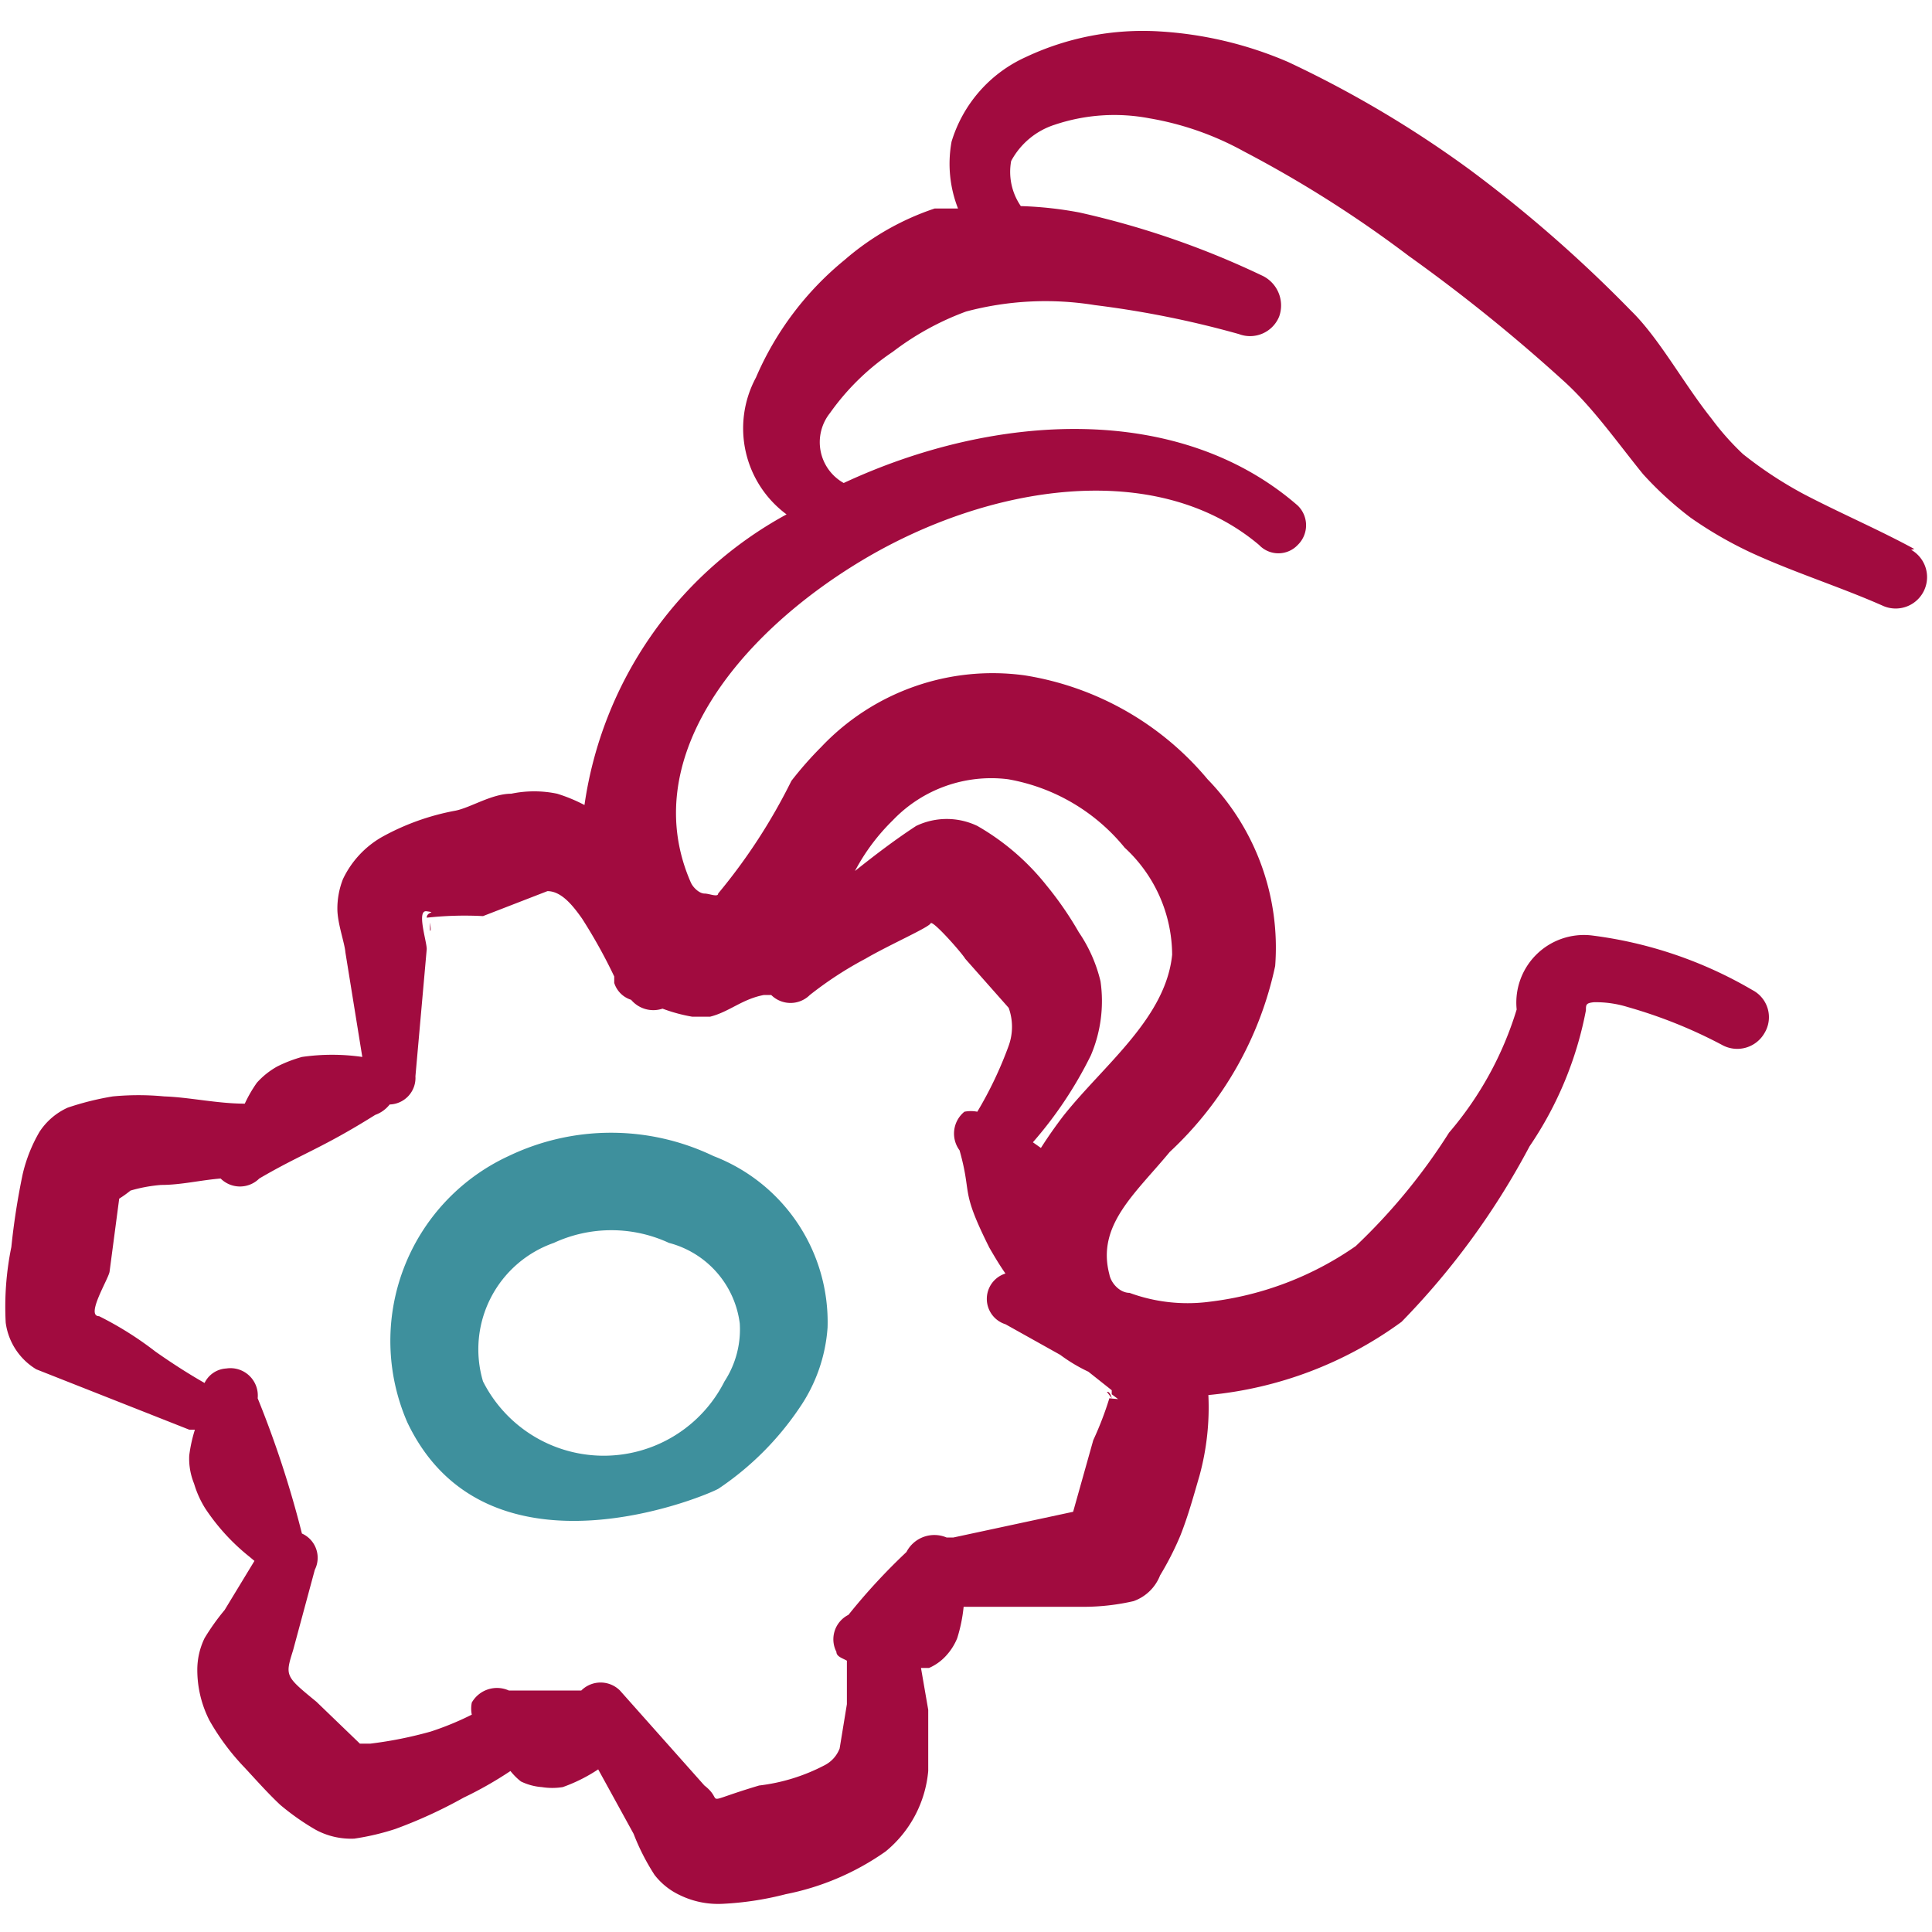
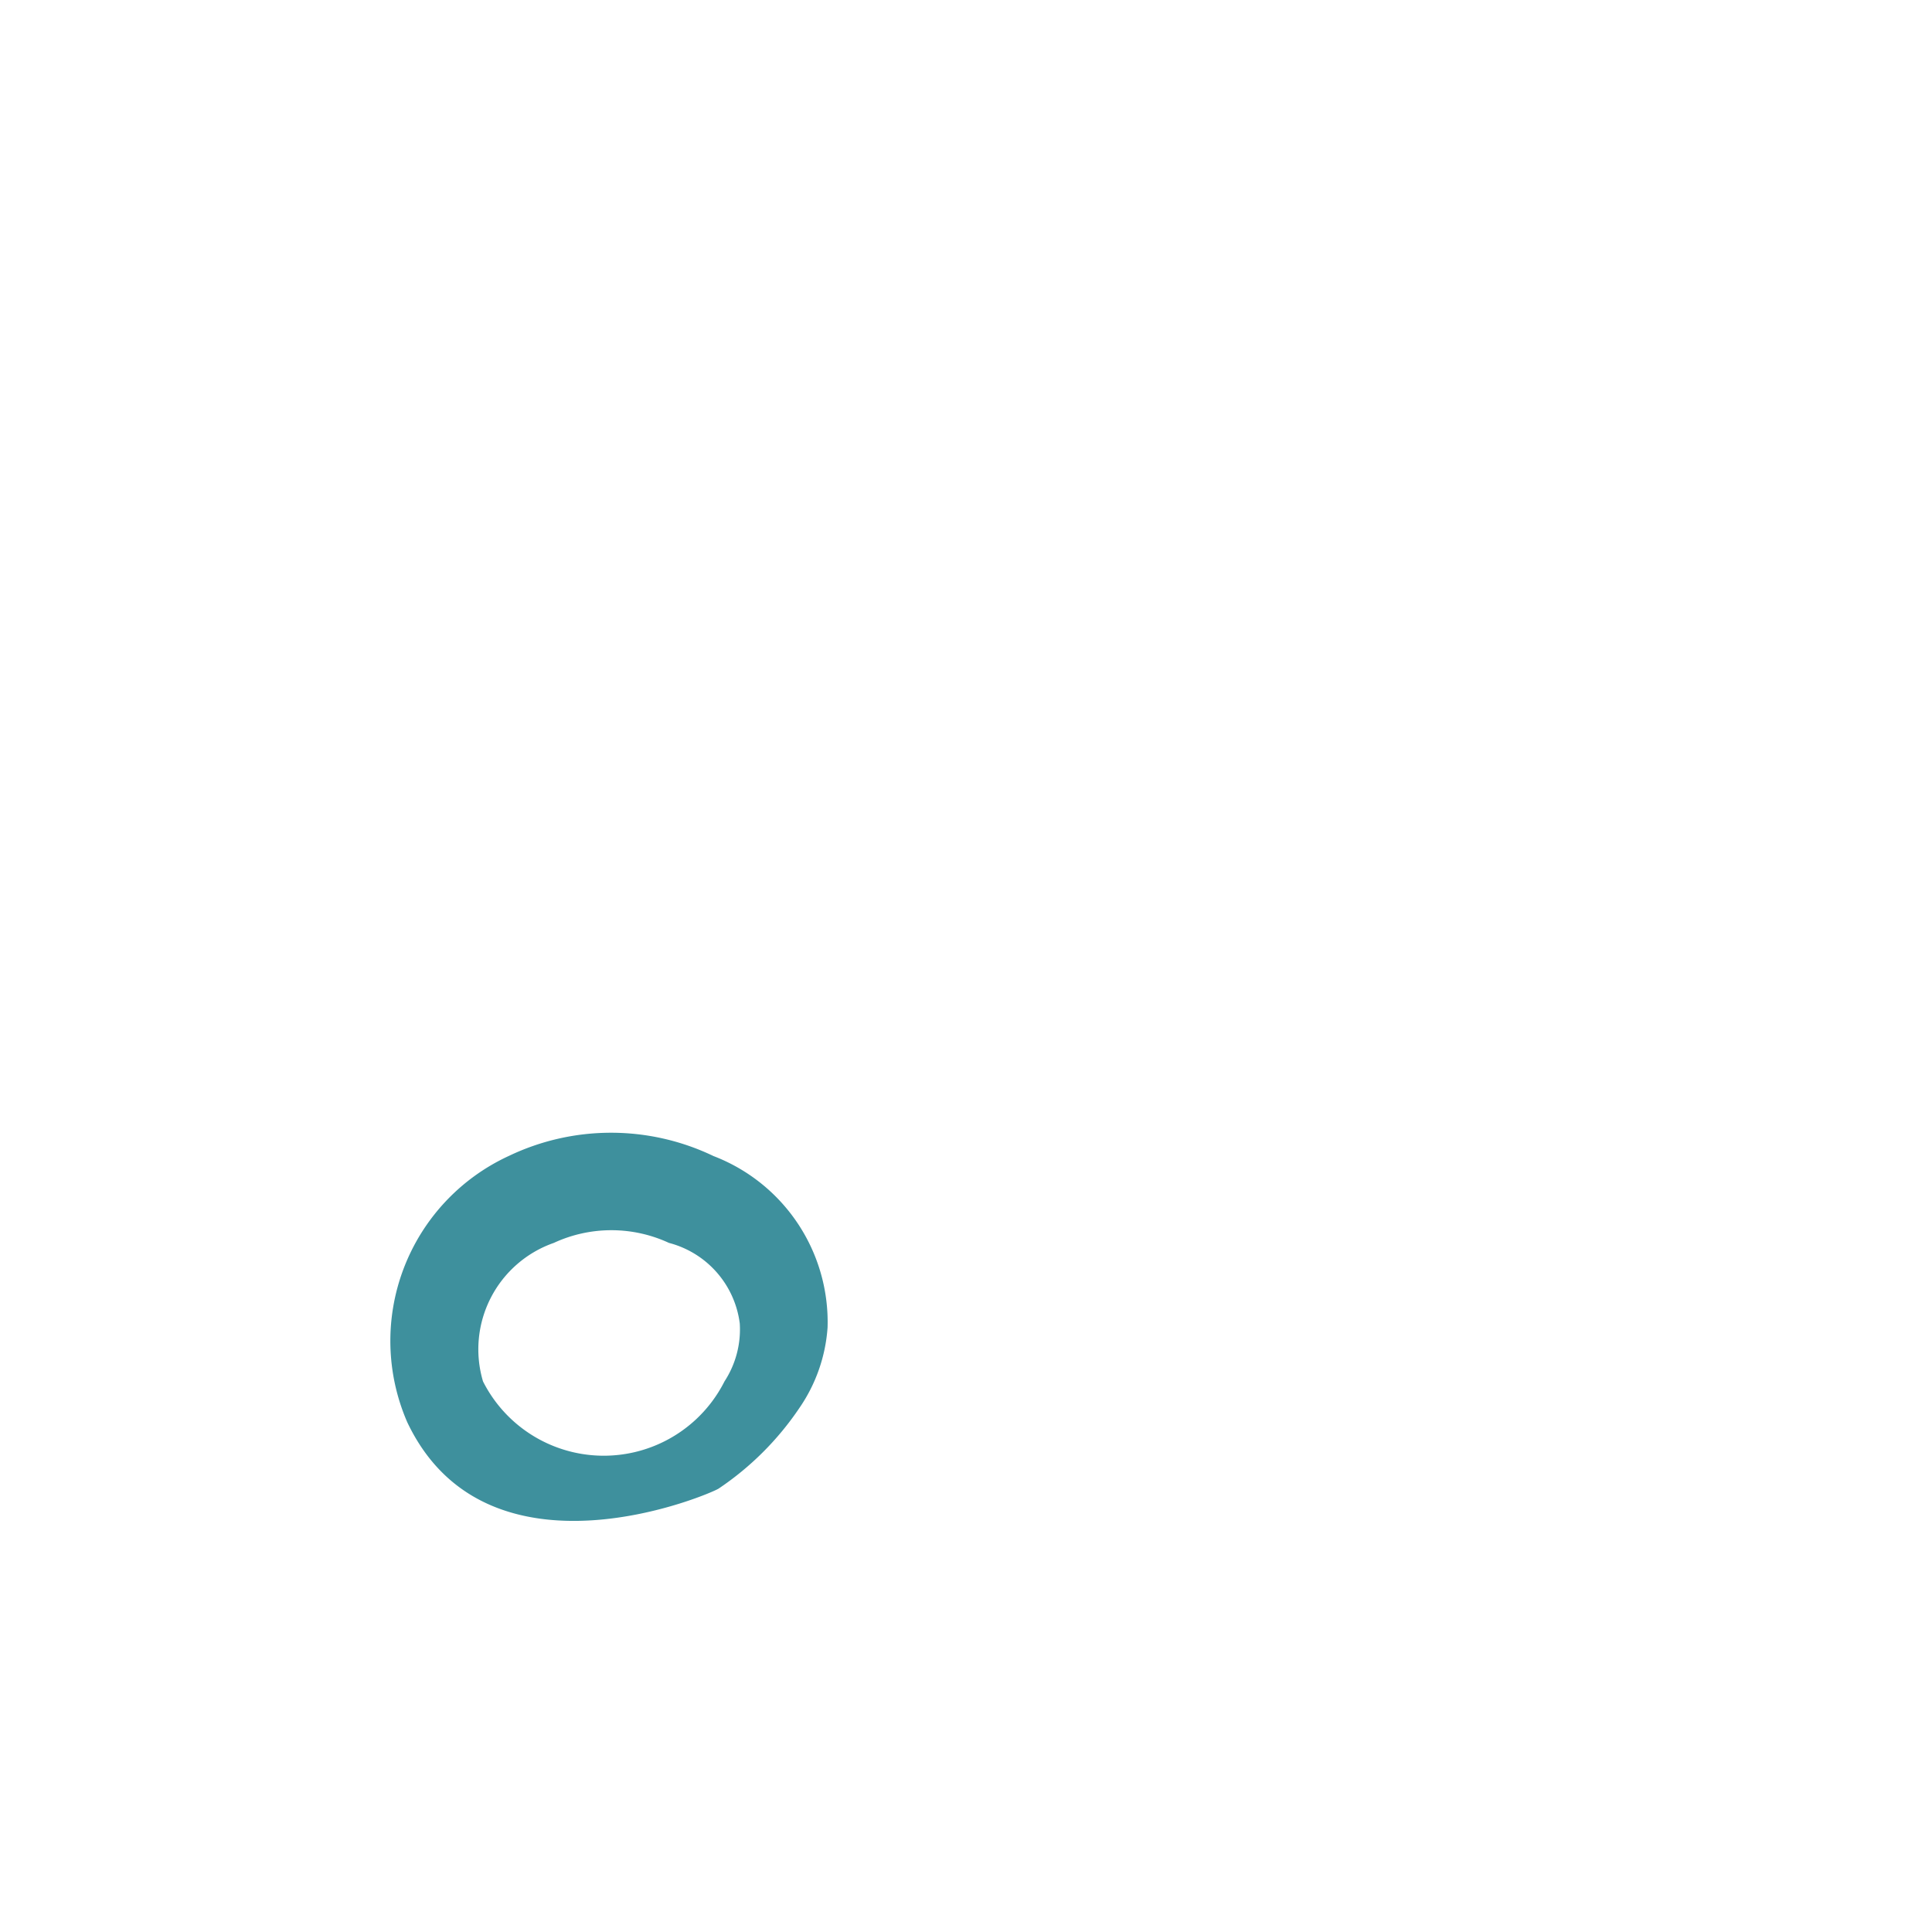
<svg xmlns="http://www.w3.org/2000/svg" width="40" height="40" fill="none">
  <g fill-rule="evenodd" clip-path="url(#a)" clip-rule="evenodd">
    <path fill="#3E909D" d="M14.768 23.933a4.9 4.9 0 0 0-4.234 0 4.217 4.217 0 0 0-2.1 5.517c1.667 3.5 6.35 1.45 6.45 1.366a6.15 6.15 0 0 0 1.667-1.666c.34-.493.542-1.07.583-1.667a3.683 3.683 0 0 0-2.367-3.55ZM15 28.6a2.8 2.8 0 0 1-5 0 2.334 2.334 0 0 1 1.466-2.867 2.834 2.834 0 0 1 2.384 0 1.982 1.982 0 0 1 1.466 1.667c.027.423-.084.844-.316 1.2Z" />
-     <path fill="#A10B3F" d="M8.902 19.267V19.1s.034.2 0 .166Zm14.016 9.55.1.133s-.033-.15-.1-.133Z" />
-     <path fill="#A10B3F" d="M39.635 11.367c-.734-.4-1.517-.734-2.284-1.134a8.333 8.333 0 0 1-1.266-.833 5.517 5.517 0 0 1-.65-.733C34.85 7.933 34.35 7 33.768 6.433a27.866 27.866 0 0 0-3.333-2.916 22.648 22.648 0 0 0-3.767-2.234A7.9 7.9 0 0 0 24.001.65a5.684 5.684 0 0 0-2.766.533 2.817 2.817 0 0 0-1.534 1.75c-.085.465-.039.944.134 1.384h-.484a5.5 5.5 0 0 0-1.866 1.066 6.4 6.4 0 0 0-1.834 2.434 2.216 2.216 0 0 0 .634 2.833 8.167 8.167 0 0 0-4.184 6.017 3.332 3.332 0 0 0-.566-.234 2.318 2.318 0 0 0-.95 0c-.4 0-.834.284-1.15.35a5.001 5.001 0 0 0-1.534.55 1.984 1.984 0 0 0-.8.867 1.667 1.667 0 0 0-.116.617c0 .3.15.7.166.9l.35 2.166a4.37 4.37 0 0 0-1.25 0c-.178.05-.351.116-.516.2a1.64 1.64 0 0 0-.417.334c-.096.136-.18.281-.25.433-.567 0-1.15-.133-1.667-.15a5.59 5.59 0 0 0-1.066 0c-.317.052-.63.13-.934.233-.238.108-.44.281-.583.5a3.15 3.15 0 0 0-.35.884 14.73 14.73 0 0 0-.233 1.5 6.183 6.183 0 0 0-.117 1.566 1.333 1.333 0 0 0 .633.967l3.167 1.25h.117a3.05 3.05 0 0 0-.117.533c-.01.2.025.399.1.584.054.182.132.356.233.516.252.38.561.717.917 1l.1.084-.617 1.016a4.665 4.665 0 0 0-.416.584 1.5 1.5 0 0 0-.15.666 2.3 2.3 0 0 0 .25 1.034c.202.357.448.687.733.983.217.233.467.517.733.767.229.193.474.366.734.516.245.133.521.196.8.184a5.17 5.17 0 0 0 .85-.2 9.803 9.803 0 0 0 1.416-.65c.335-.16.658-.344.967-.55.064.08.136.153.217.216.135.066.283.106.433.117.144.023.29.023.433 0a3.33 3.33 0 0 0 .734-.367l.733 1.334c.114.297.26.582.433.85.137.177.314.32.517.416.274.135.578.198.883.184a6.442 6.442 0 0 0 1.317-.2 5.4 5.4 0 0 0 2.067-.884 2.432 2.432 0 0 0 .883-1.666V35.4l-.15-.867h.167c.133-.058.252-.143.35-.25.099-.107.178-.231.233-.366a3.22 3.22 0 0 0 .133-.65h2.534c.33-.004.66-.043.983-.117a.917.917 0 0 0 .55-.533 6.28 6.28 0 0 0 .417-.817c.166-.417.283-.85.4-1.25.148-.543.21-1.105.183-1.667a8.033 8.033 0 0 0 4-1.516 15.72 15.72 0 0 0 2.65-3.634 7.484 7.484 0 0 0 1.167-2.816c0-.117 0-.15.166-.167.238-.004.474.03.7.1.676.192 1.33.454 1.95.783a.65.65 0 0 0 .884-.25.632.632 0 0 0-.25-.883 8.716 8.716 0 0 0-3.334-1.133 1.4 1.4 0 0 0-1.55 1.533 7.083 7.083 0 0 1-1.4 2.55c-.544.86-1.194 1.65-1.933 2.35a6.667 6.667 0 0 1-3.017 1.15 3.484 3.484 0 0 1-1.666-.183c-.2 0-.384-.2-.417-.384-.267-1.016.533-1.666 1.25-2.533A7.35 7.35 0 0 0 26.401 20a5 5 0 0 0-1.4-3.867 6.2 6.2 0 0 0-3.783-2.15 4.884 4.884 0 0 0-4.217 1.484c-.22.22-.425.454-.616.7a11.92 11.92 0 0 1-1.517 2.333c0 .083-.183 0-.283 0-.1 0-.234-.117-.284-.233-1.1-2.517.934-5.1 3.55-6.667 2.617-1.567 6.084-2.117 8.217-.317a.55.55 0 0 0 .8 0 .568.568 0 0 0 0-.816c-2.45-2.134-6.25-1.934-9.4-.467a.968.968 0 0 1-.283-1.45 5.002 5.002 0 0 1 1.3-1.267c.46-.352.972-.633 1.516-.833a6.4 6.4 0 0 1 2.667-.133c1.008.125 2.005.325 2.983.6a.65.65 0 0 0 .834-.367.683.683 0 0 0-.367-.85 17.735 17.735 0 0 0-3.767-1.3 7.75 7.75 0 0 0-1.216-.133 1.25 1.25 0 0 1-.2-.934c.192-.357.514-.626.9-.75A3.883 3.883 0 0 1 23.8 2.45a6.184 6.184 0 0 1 1.95.683A24.415 24.415 0 0 1 29.168 5.3c1.11.793 2.173 1.65 3.183 2.567.617.55 1.15 1.316 1.667 1.95.299.33.628.631.983.9.39.274.803.513 1.234.716.9.417 1.866.717 2.766 1.117a.65.65 0 0 0 .567-1.167l.067-.016ZM22.968 28.95a6.82 6.82 0 0 1-.333.867l-.417 1.483-2.483.533H19.6a.65.65 0 0 0-.833.3c-.43.405-.831.839-1.2 1.3a.567.567 0 0 0-.25.767c0 .1.133.133.217.183v.9l-.15.917a.65.65 0 0 1-.317.35 3.9 3.9 0 0 1-1.35.417c-1.283.383-.683.35-1.133 0L12.835 35a.567.567 0 0 0-.8 0h-1.5a.6.6 0 0 0-.767.25.633.633 0 0 0 0 .25 6.094 6.094 0 0 1-.85.35c-.41.115-.827.199-1.25.25h-.217l-.9-.867c-.65-.533-.65-.533-.483-1.066l.45-1.667a.55.55 0 0 0-.267-.75 21.265 21.265 0 0 0-.916-2.8.567.567 0 0 0-.65-.617.533.533 0 0 0-.45.3c-.35-.2-.684-.416-1.017-.65a7.02 7.02 0 0 0-1.167-.733c-.283 0 .184-.75.217-.917l.2-1.516a2.29 2.29 0 0 0 .233-.167c.207-.061.42-.1.634-.117.416 0 .816-.1 1.233-.133a.567.567 0 0 0 .8 0c.883-.517 1.283-.617 2.4-1.317a.666.666 0 0 0 .3-.216.55.55 0 0 0 .533-.584l.234-2.633c0-.167-.217-.817 0-.783.216.033 0 0 0 .133A7.194 7.194 0 0 1 10 18.967l1.334-.517c.283 0 .516.283.716.567.247.385.47.786.667 1.2v.133a.534.534 0 0 0 .35.35.6.6 0 0 0 .65.183c.2.075.406.131.617.167h.366c.4-.1.667-.367 1.117-.45h.15a.567.567 0 0 0 .8 0c.36-.284.745-.536 1.15-.75.483-.283 1.317-.65 1.35-.733.033-.084.65.616.717.733l.9 1.017c.091.253.091.53 0 .783-.173.475-.39.933-.65 1.367a.7.7 0 0 0-.267 0 .583.583 0 0 0-.1.8c.267.95 0 .783.617 2.016.116.2.216.367.333.534a.55.55 0 0 0 0 1.05l1.133.633c.182.136.378.253.584.35l.483.383v.084l.133.1-.183-.017Zm-2.1-12.817a4 4 0 0 1 2.417 1.417 3.033 3.033 0 0 1 .983 2.217c-.133 1.316-1.417 2.283-2.25 3.333a9.496 9.496 0 0 0-.467.667l-.166-.117c.476-.545.88-1.15 1.2-1.8a2.866 2.866 0 0 0 .2-1.533 3.066 3.066 0 0 0-.45-1.017 7.07 7.07 0 0 0-.667-.967 5 5 0 0 0-1.433-1.233 1.466 1.466 0 0 0-1.267 0c-.433.283-.85.6-1.267.933.205-.389.47-.743.784-1.05a2.817 2.817 0 0 1 2.383-.85Z" />
  </g>
  <defs>
    <clipPath id="a">
      <path fill="#fff" d="M0 0h40v40H0z" />
    </clipPath>
  </defs>
</svg>